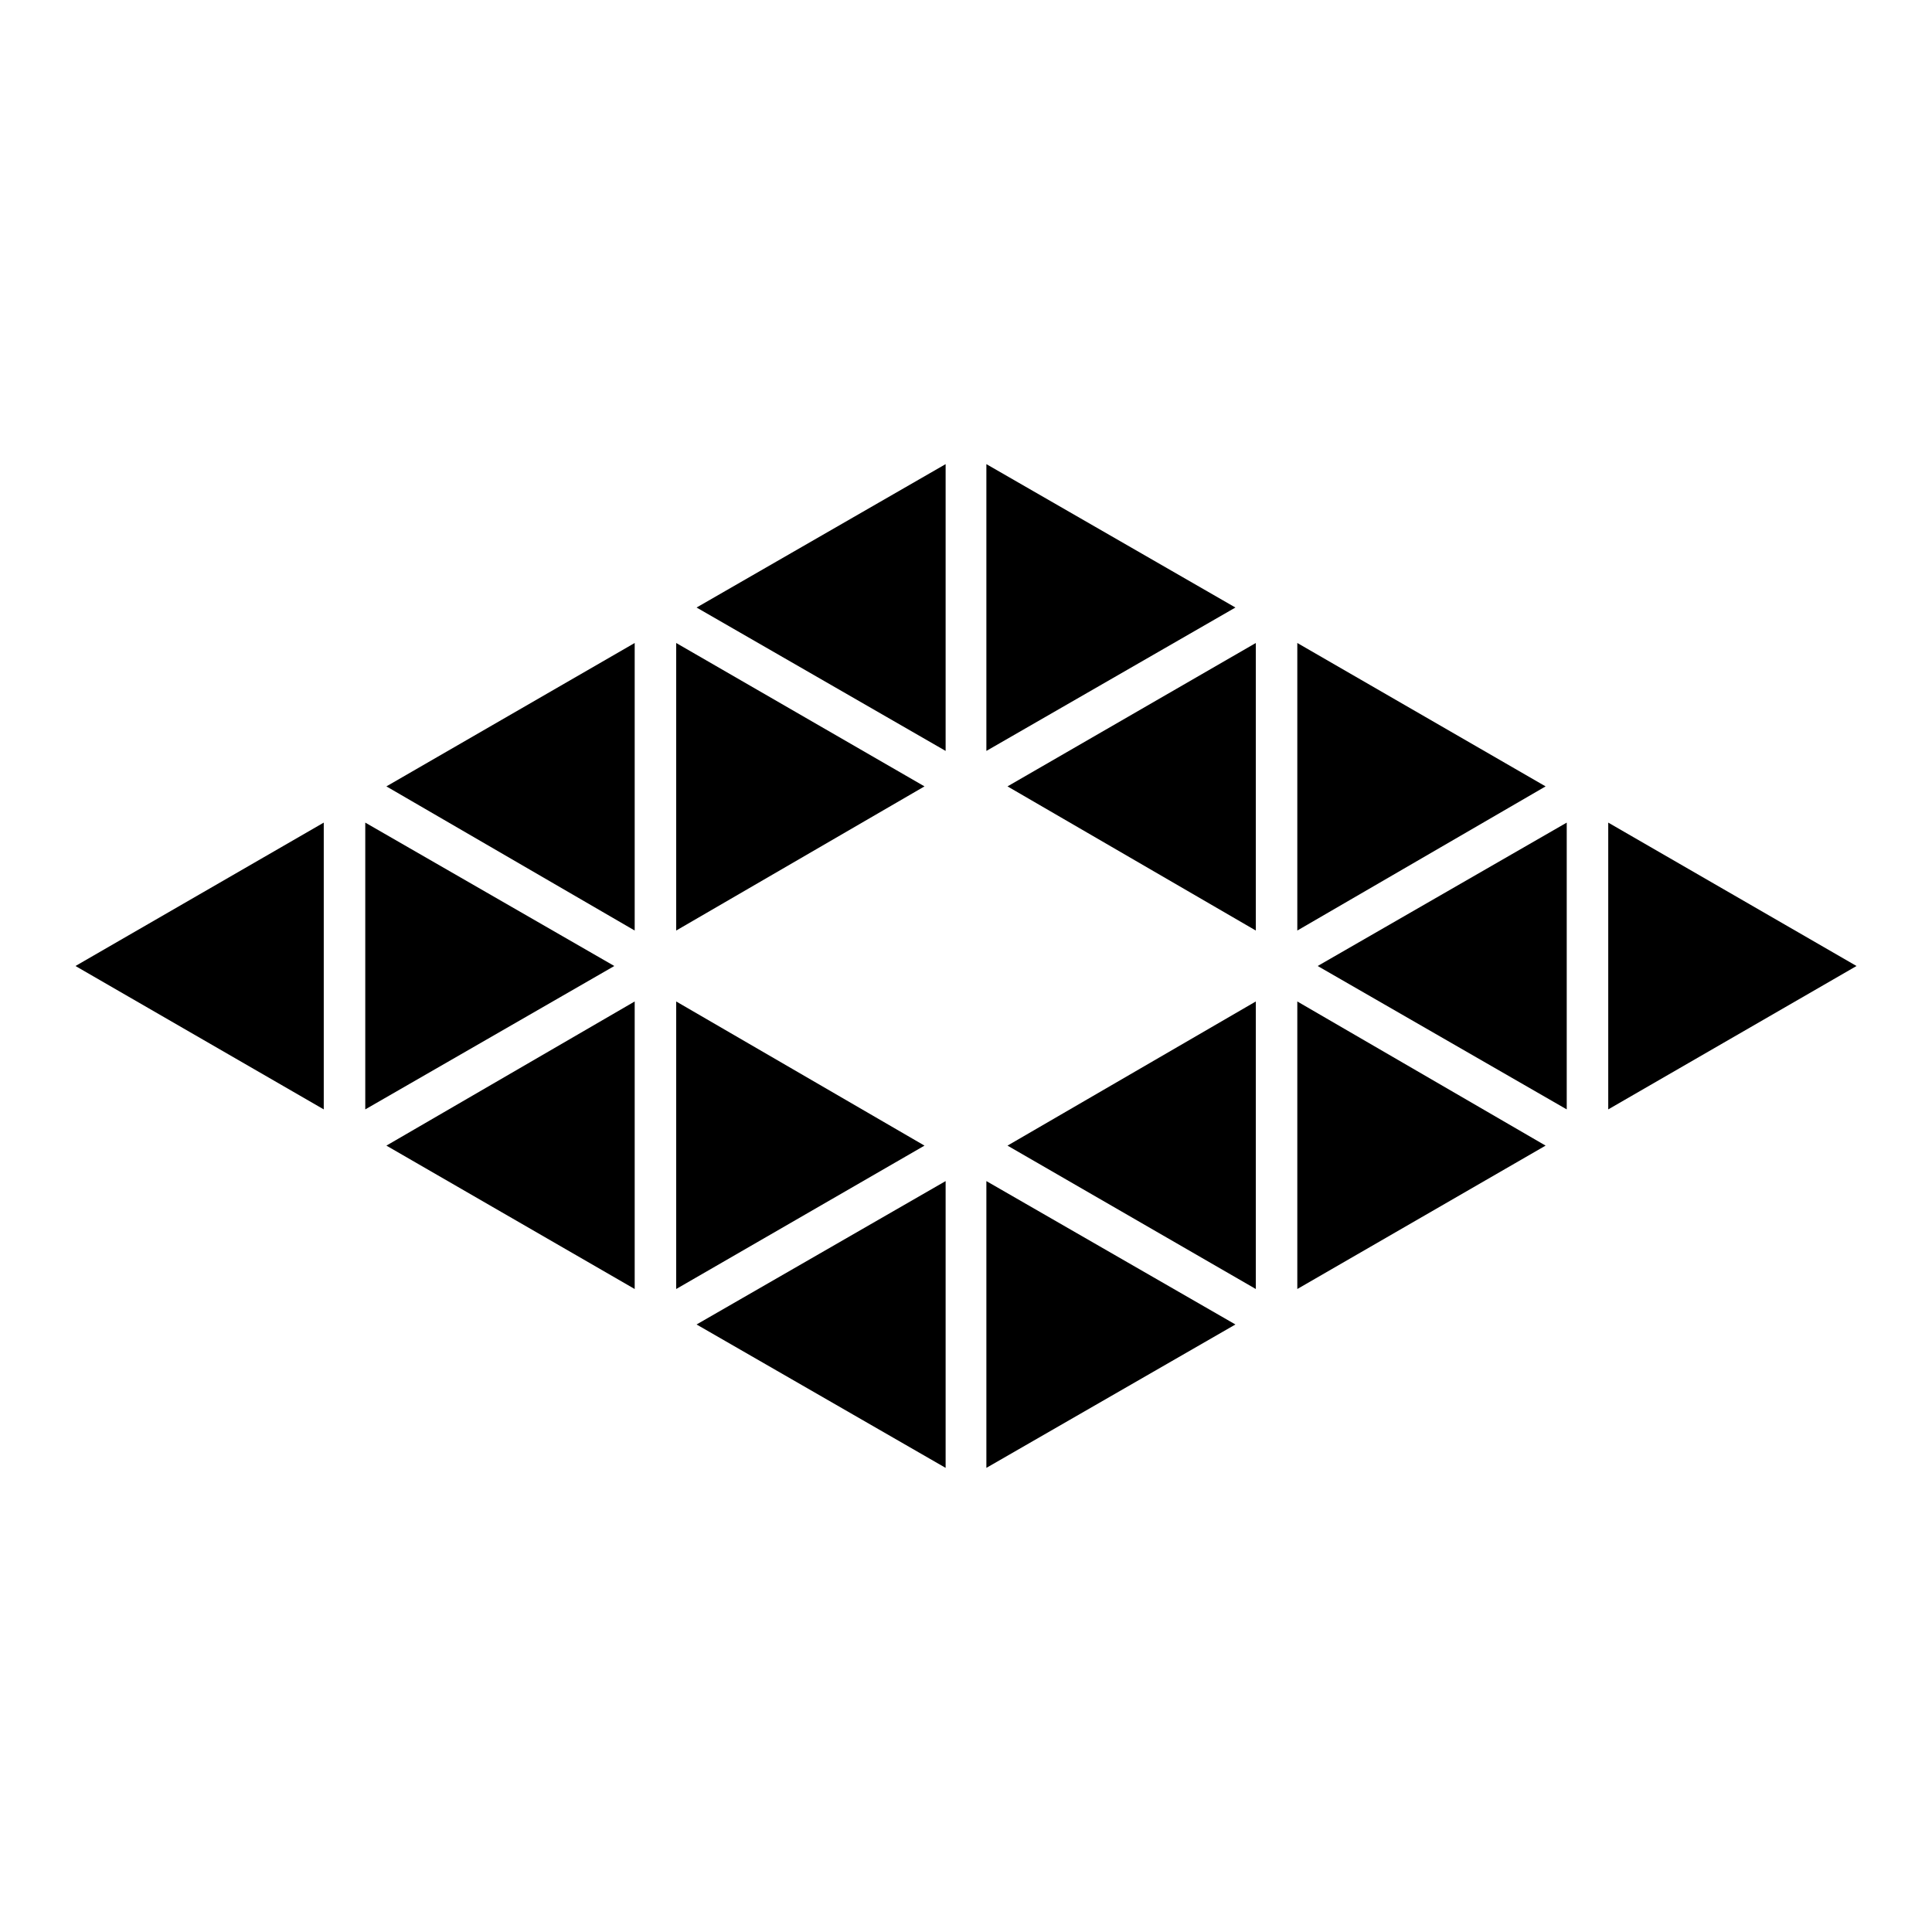
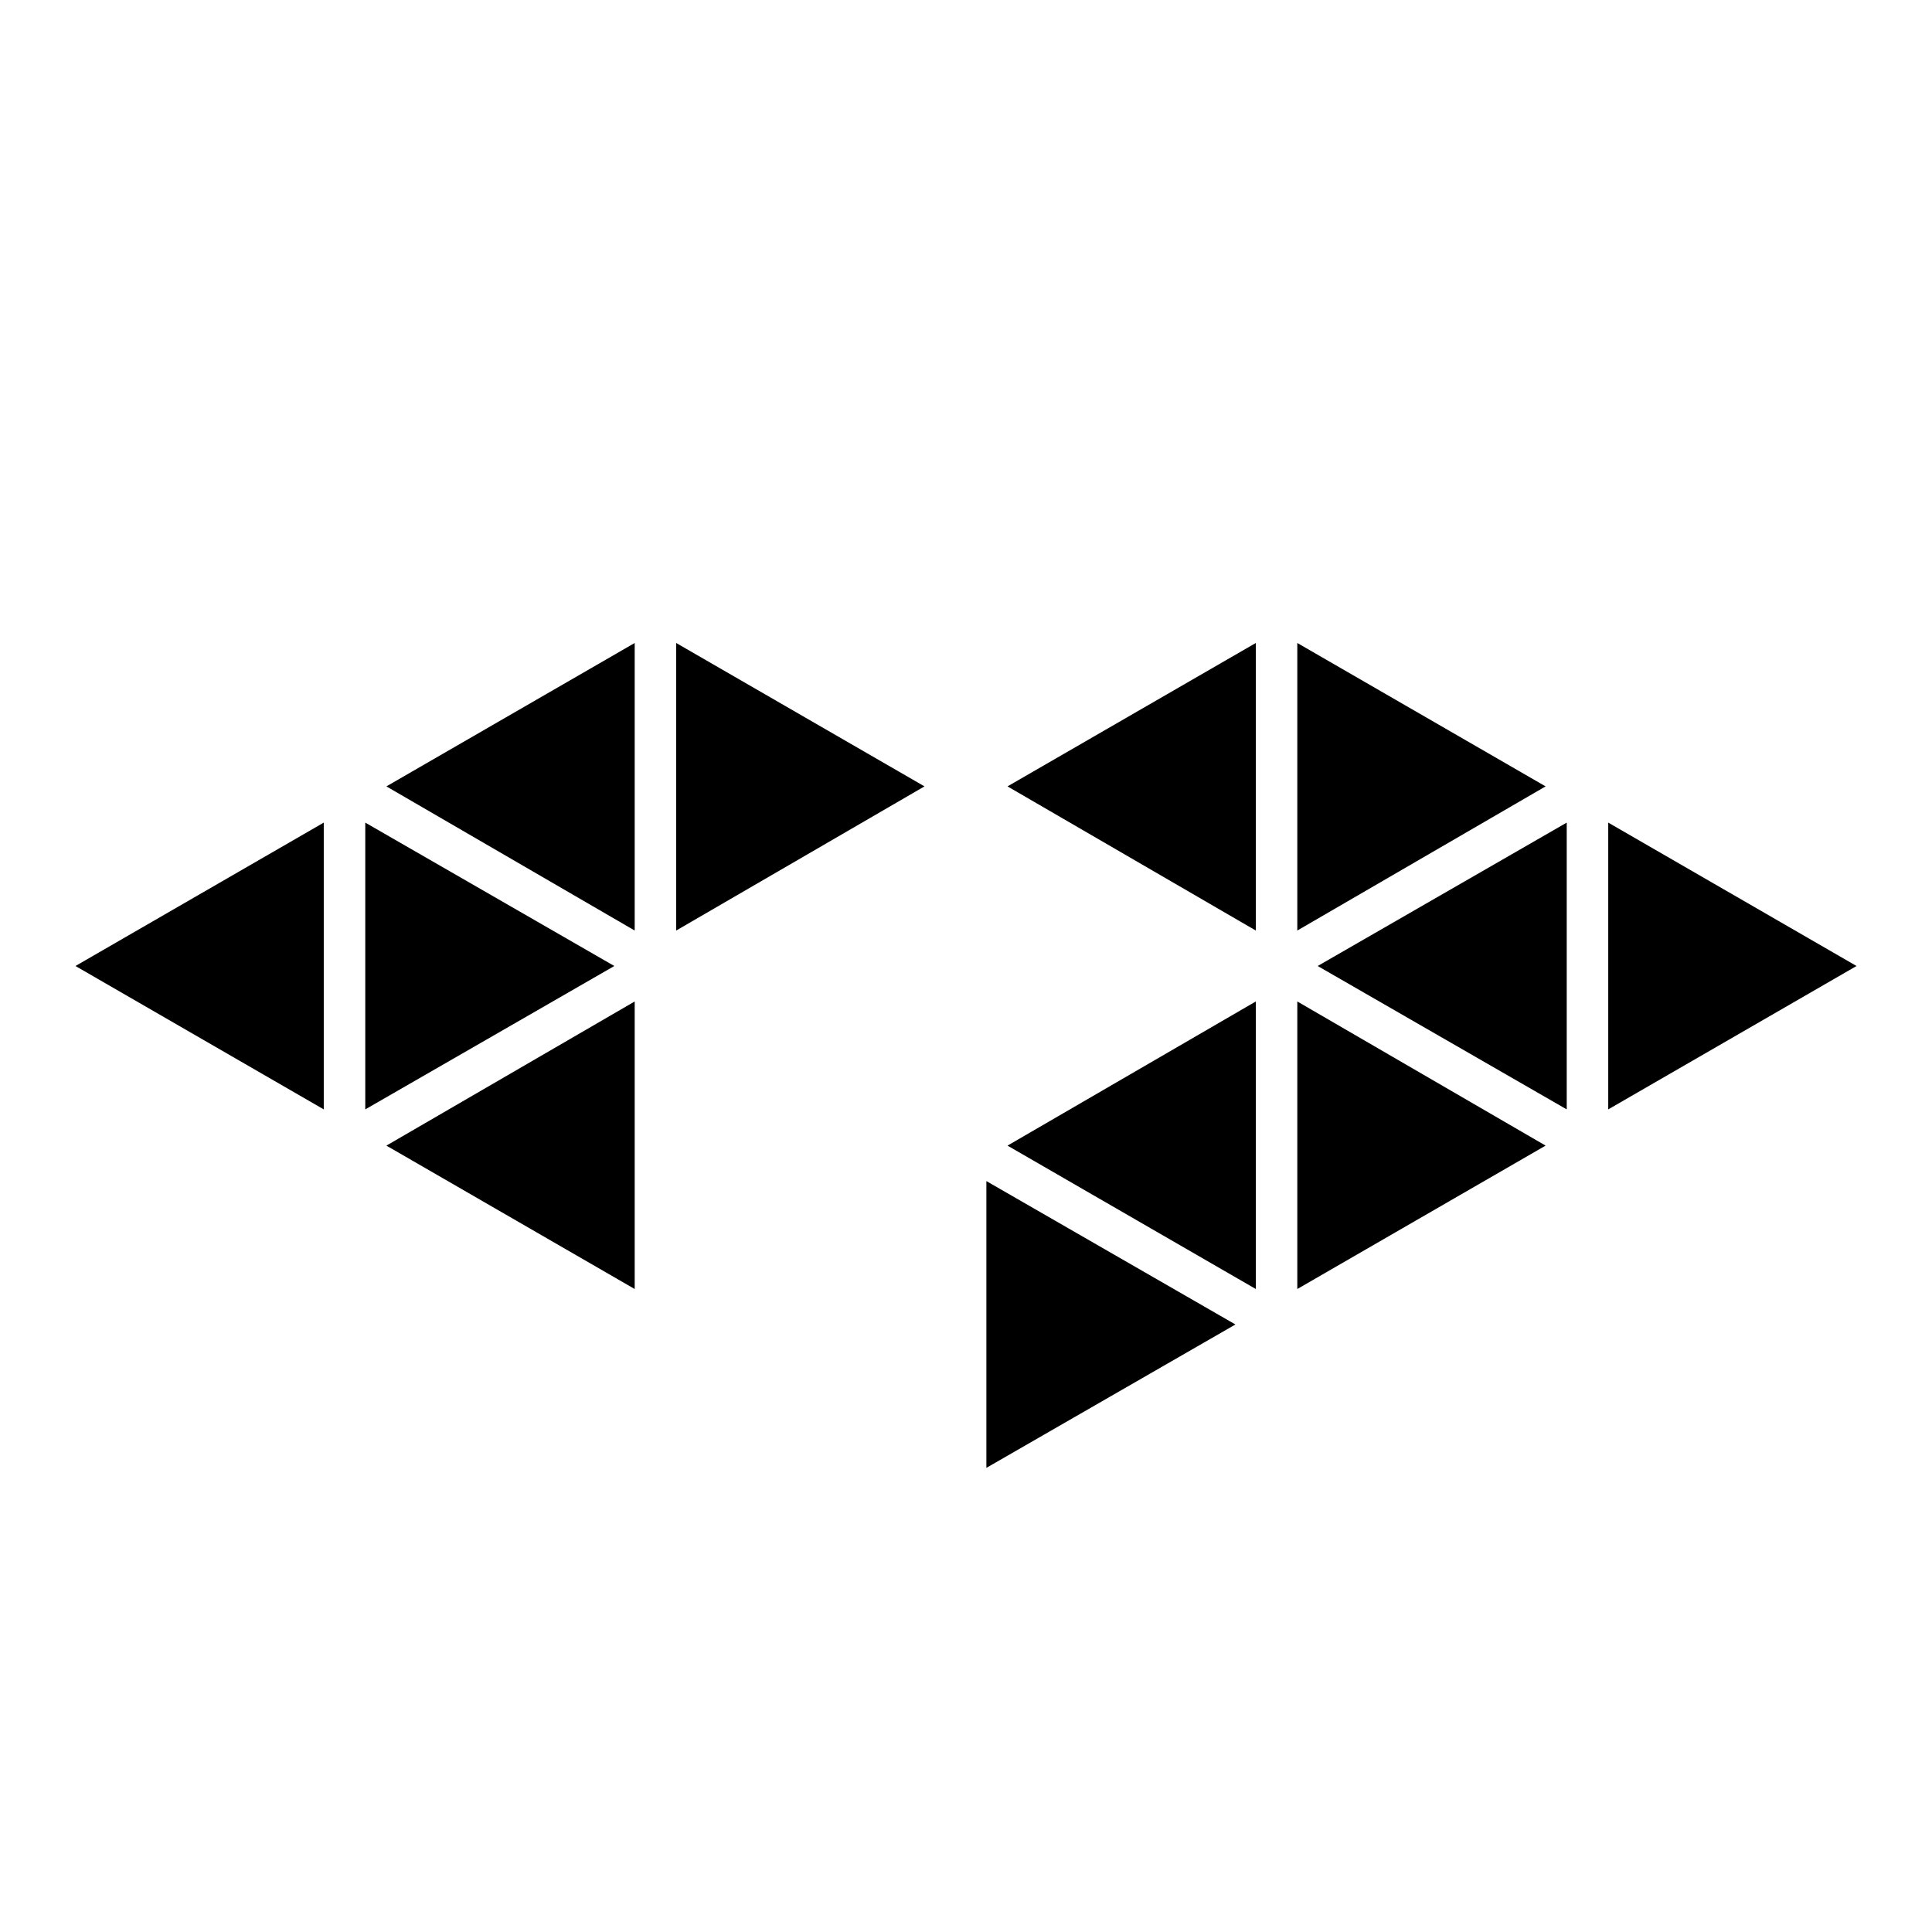
<svg xmlns="http://www.w3.org/2000/svg" version="1.1" x="0px" y="0px" viewBox="0 0 256 256" enable-background="new 0 0 256 256" xml:space="preserve">
  <g>
    <g>
      <g>
        <g>
          <path fill="#000000" d="M48.4 109L48.4 147 81.4 128 z" />
          <path fill="#000000" d="M51.2 151.8L84.1 170.8 84.1 132.7 z" />
          <path fill="#000000" d="M51.2 104.2L84.1 123.3 84.1 85.2 z" />
          <path fill="#000000" d="M89.6 85.2L89.6 123.3 122.5 104.2 z" />
-           <path fill="#000000" d="M89.6 132.7L89.6 170.8 122.5 151.8 z" />
-           <path fill="#000000" d="M92.3 175.5L125.3 194.5 125.3 156.5 z" />
-           <path fill="#000000" d="M92.3 80.5L125.3 99.5 125.3 61.5 z" />
          <path fill="#000000" d="M10 128L42.9 147 42.9 109 z" />
-           <path fill="#000000" d="M130.7 61.5L130.7 99.5 163.7 80.5 z" />
          <path fill="#000000" d="M130.7 156.5L130.7 194.5 163.7 175.5 z" />
          <path fill="#000000" d="M133.5 151.8L166.4 170.8 166.4 132.7 z" />
          <path fill="#000000" d="M133.5 104.2L166.4 123.3 166.4 85.2 z" />
          <path fill="#000000" d="M171.9 85.2L171.9 123.3 204.8 104.2 z" />
          <path fill="#000000" d="M171.9 132.7L171.9 170.8 204.8 151.8 z" />
          <path fill="#000000" d="M174.6 128L207.6 147 207.6 109 z" />
          <path fill="#000000" d="M213.1 109L213.1 147 246 128 z" />
        </g>
      </g>
      <g />
      <g />
      <g />
      <g />
      <g />
      <g />
      <g />
      <g />
      <g />
      <g />
      <g />
      <g />
      <g />
      <g />
      <g />
    </g>
  </g>
</svg>